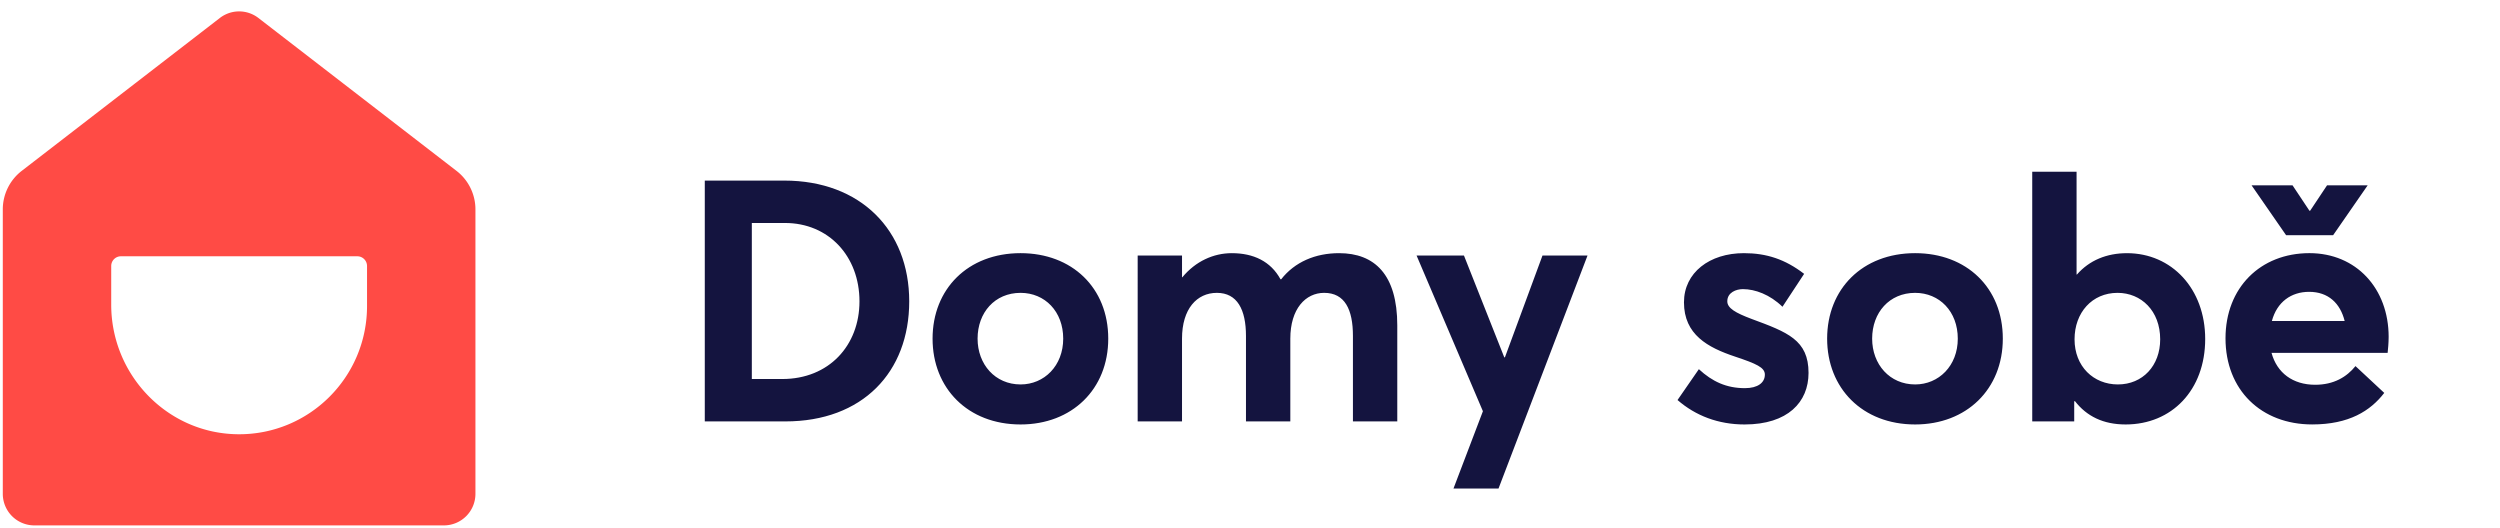
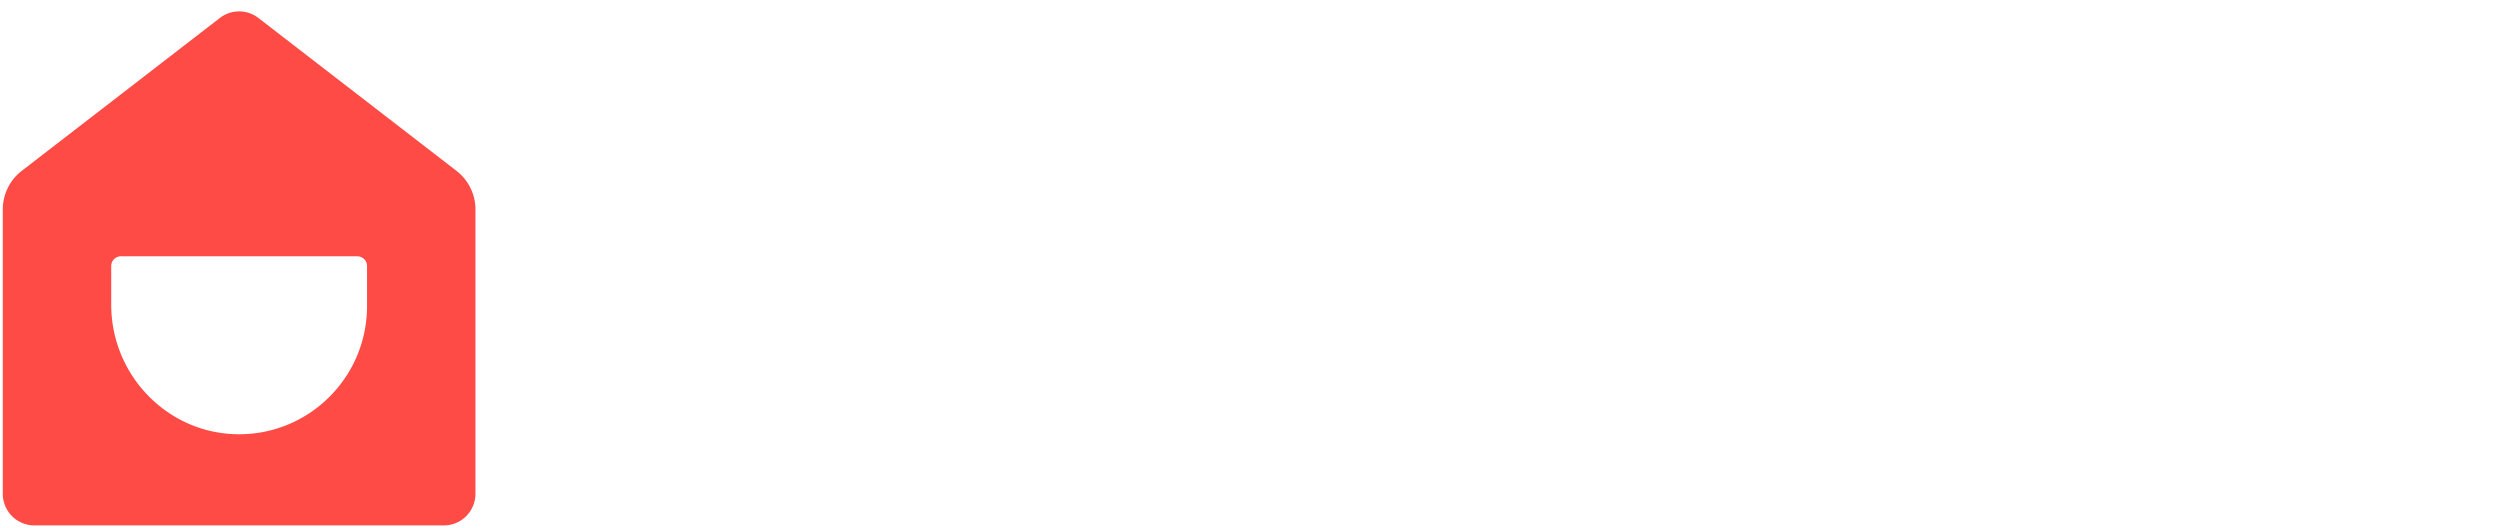
<svg xmlns="http://www.w3.org/2000/svg" width="218" height="46" fill="none">
-   <path fill-rule="evenodd" clip-rule="evenodd" d="M68.216 33.05c4.073 0 6.73-2.928 6.73-6.773 0-3.934-2.686-6.833-6.494-6.833h-2.893V33.05h2.657zm-6.759-17.303h6.936c6.641 0 10.891 4.319 10.891 10.53 0 6.181-4.073 10.47-10.802 10.47h-7.025v-21zM92.712 29.53c0-2.367-1.594-3.993-3.718-3.993-2.243 0-3.749 1.715-3.749 3.993 0 2.247 1.535 3.993 3.749 3.993 2.066 0 3.718-1.627 3.718-3.993zm-11.392 0c0-4.319 3.069-7.455 7.674-7.455 4.486 0 7.645 3.018 7.645 7.455 0 4.407-3.16 7.483-7.645 7.483-4.605 0-7.674-3.165-7.674-7.483zm17.885-7.247h3.867v1.892h.03c1.15-1.39 2.715-2.099 4.308-2.099 1.89 0 3.395.71 4.25 2.278h.059c1.181-1.509 2.981-2.278 5.048-2.278 3.099 0 5.076 1.863 5.076 6.3v8.37h-3.867v-7.453c0-2.307-.708-3.756-2.508-3.756-1.623 0-2.952 1.39-2.952 3.992v7.217h-3.867v-7.453c0-2.307-.767-3.756-2.537-3.756-1.742 0-3.04 1.39-3.04 3.992v7.217h-3.867V22.283zM129.31 35.86l-5.785-13.577h4.132l3.514 8.874h.059l3.274-8.874h3.927l-7.762 20.32h-3.927l2.568-6.744zm16.971-.978l1.86-2.69c1.18 1.094 2.42 1.655 4.014 1.655 1.121 0 1.741-.473 1.741-1.183 0-.621-.738-.946-2.597-1.568-2.391-.797-4.457-1.922-4.457-4.732 0-2.602 2.243-4.289 5.224-4.289 1.977 0 3.601.533 5.253 1.805l-1.888 2.87c-1.092-1.066-2.392-1.539-3.452-1.539-.592 0-1.359.295-1.359 1.064 0 .592.708 1.006 2.126 1.538 3.127 1.154 4.958 1.834 4.958 4.704 0 2.543-1.801 4.496-5.579 4.496-2.302 0-4.28-.77-5.844-2.13zm24.438-5.352c0-2.367-1.595-3.993-3.719-3.993-2.244 0-3.749 1.715-3.749 3.993 0 2.247 1.536 3.993 3.749 3.993 2.064 0 3.719-1.627 3.719-3.993zm-11.393 0c0-4.319 3.069-7.455 7.674-7.455 4.486 0 7.645 3.018 7.645 7.455 0 4.407-3.159 7.483-7.645 7.483-4.605 0-7.674-3.165-7.674-7.483zm29.042.06c0-2.485-1.653-4.053-3.719-4.053-2.213 0-3.749 1.715-3.749 4.052 0 2.366 1.654 3.934 3.78 3.934 2.154 0 3.688-1.626 3.688-3.934zm-7.438 5.382l-.059.03v1.744h-3.66V14.977h3.866v8.962h.031c1.091-1.242 2.596-1.862 4.368-1.862 3.896 0 6.817 3.104 6.817 7.482 0 4.466-2.921 7.454-6.936 7.454-1.948 0-3.394-.71-4.427-2.041zm17.177-6.981h6.347c-.385-1.538-1.417-2.543-3.1-2.543-1.565 0-2.803.886-3.247 2.543zm1.24-7.482l-3.011-4.349h3.572l1.475 2.218h.06l1.476-2.218h3.542l-3.012 4.349h-4.102zm8.854 10.263h-10.123c.473 1.745 1.858 2.78 3.807 2.78 1.623 0 2.746-.681 3.513-1.627l2.509 2.337c-1.21 1.568-3.07 2.75-6.287 2.75-4.427 0-7.556-2.987-7.556-7.512 0-4.407 3.039-7.425 7.319-7.425 4.074 0 6.907 3.076 6.907 7.306 0 .473-.058 1.154-.089 1.39z" fill="#14143F" />
  <path fill-rule="evenodd" clip-rule="evenodd" d="M20.812 37.867c-6.165-.022-11.114-5.121-11.114-11.299v-3.372c0-.467.378-.848.846-.848h20.614c.468 0 .847.38.847.849v3.493c0 6.186-5.015 11.199-11.193 11.177zm18.997-22.966L22.53 1.566a2.747 2.747 0 00-3.356 0L1.893 14.901a4.245 4.245 0 00-1.649 3.36v24.798a2.753 2.753 0 002.75 2.756h35.714a2.753 2.753 0 002.75-2.756V18.26c0-1.315-.61-2.556-1.649-3.359z" fill="#FF4B45" />
</svg>